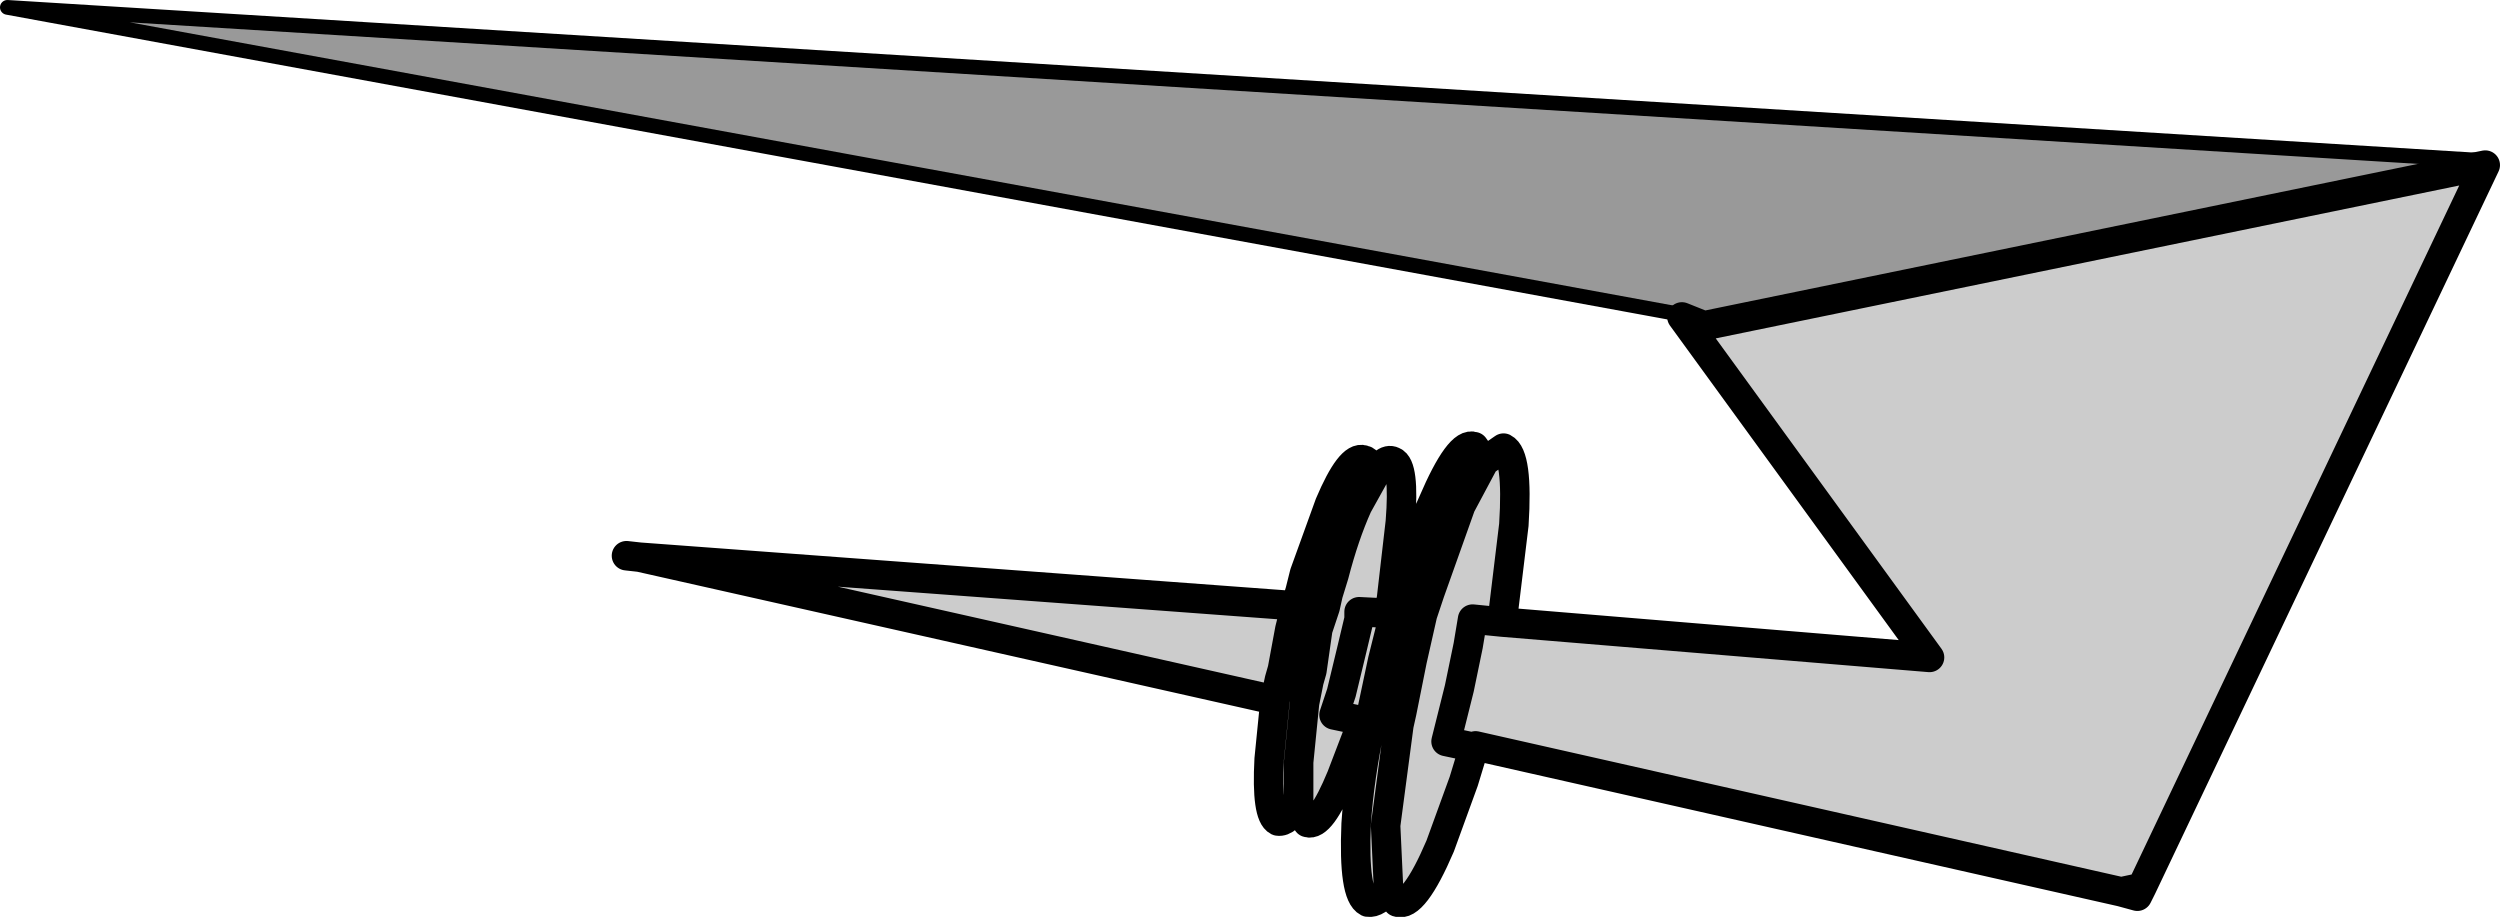
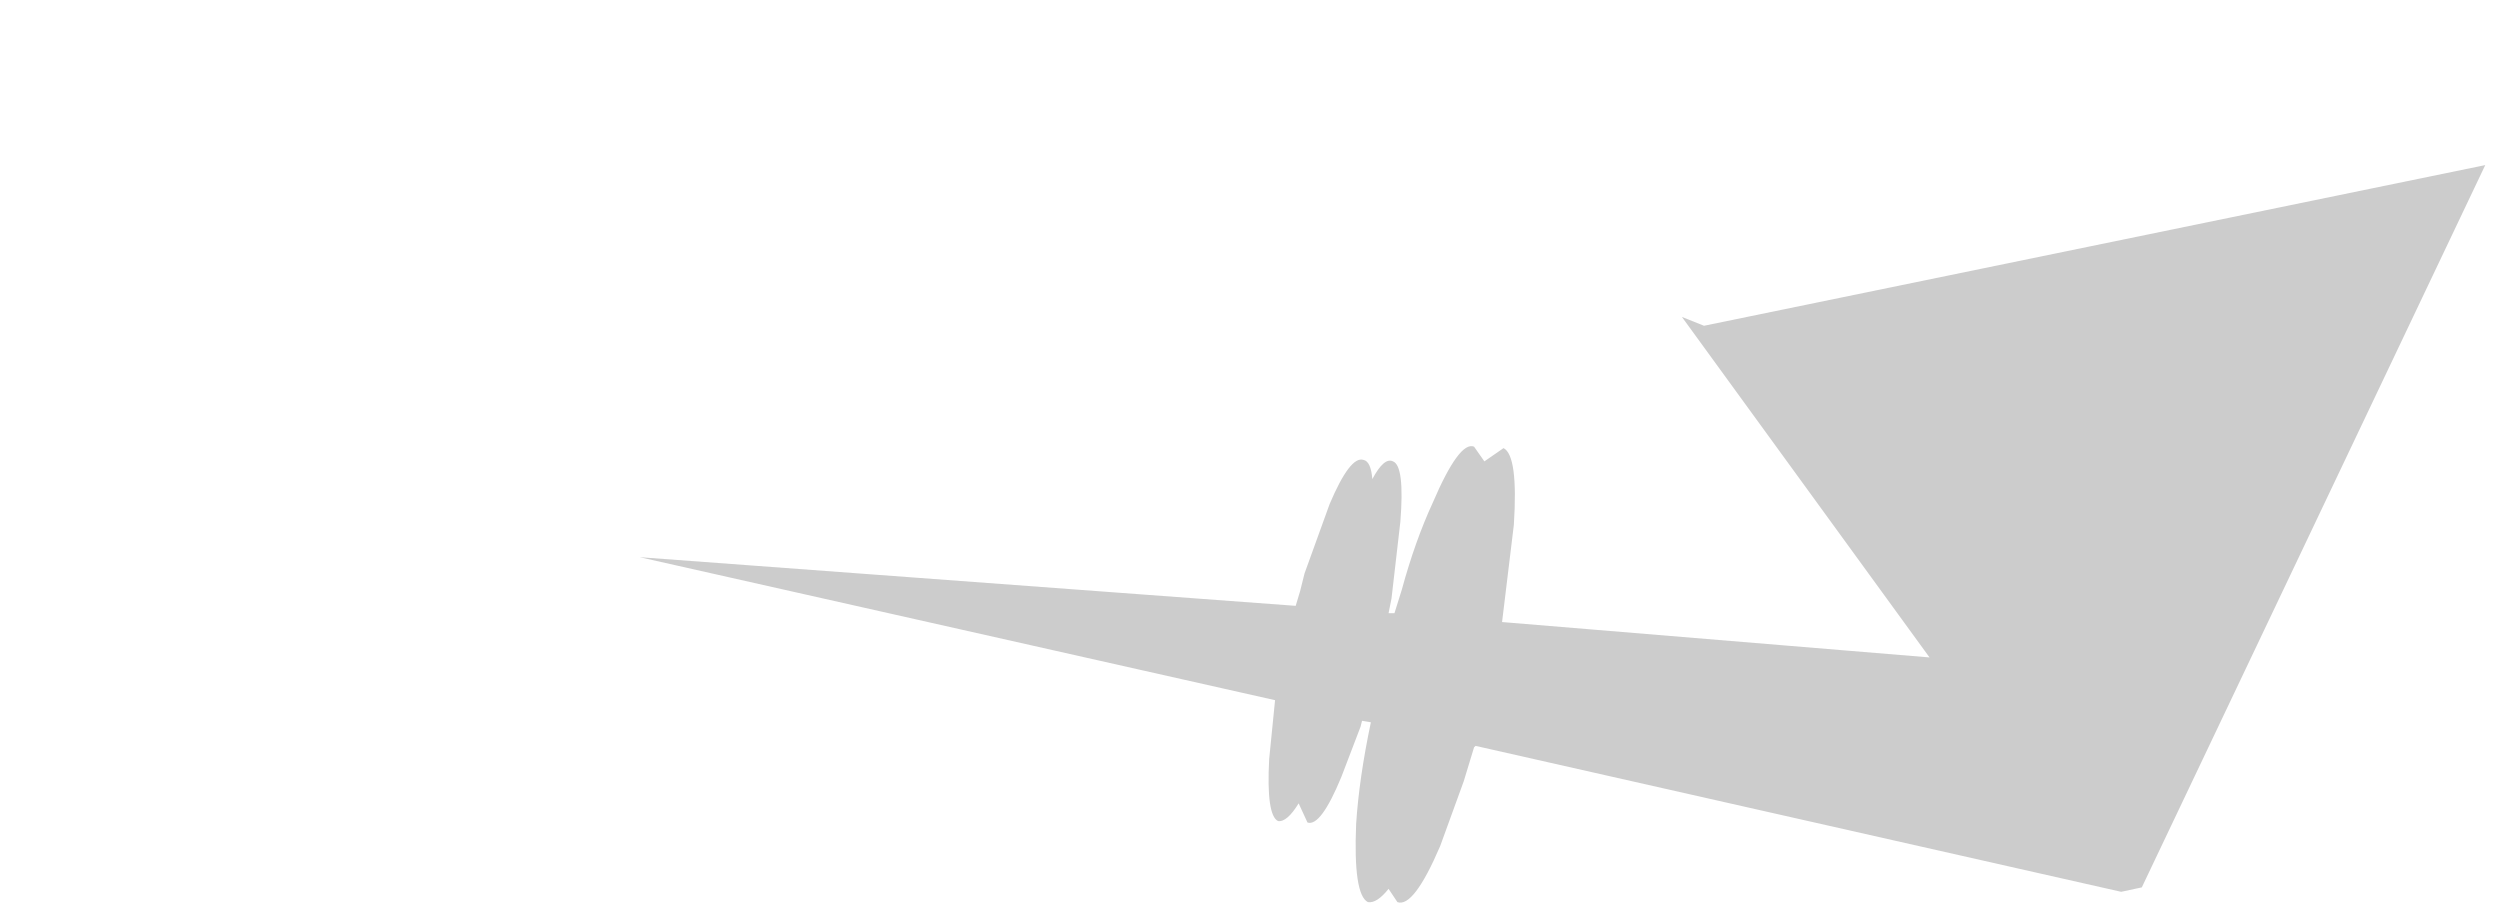
<svg xmlns="http://www.w3.org/2000/svg" height="31.1px" width="84.8px">
  <g transform="matrix(1.0, 0.0, 0.0, 1.0, -263.4, -301.95)">
    <path d="M347.7 307.55 L321.2 313.0 320.45 312.7 328.85 324.25 314.35 323.05 314.75 319.75 Q314.9 317.4 314.4 317.15 L313.75 317.6 313.4 317.1 Q312.9 316.9 312.0 319.0 311.4 320.3 310.95 321.95 L310.7 322.75 310.5 322.75 310.6 322.25 310.9 319.65 Q311.05 317.75 310.65 317.6 310.35 317.45 309.95 318.2 309.9 317.6 309.65 317.55 309.2 317.4 308.5 319.05 L307.65 321.4 307.5 322.0 307.35 322.5 285.1 320.85 306.65 325.7 306.45 327.7 Q306.35 329.6 306.75 329.8 307.05 329.85 307.45 329.2 L307.45 327.8 307.65 325.8 307.8 325.05 307.9 324.7 308.1 323.3 308.35 322.55 308.45 322.1 308.65 321.45 Q309.0 320.1 309.45 319.1 L309.95 318.2 309.45 319.1 Q309.0 320.1 308.65 321.45 L308.45 322.1 308.35 322.55 308.1 323.3 307.9 324.7 307.8 325.05 307.65 325.8 307.45 327.8 307.45 329.2 307.75 329.85 Q308.2 330.0 308.9 328.3 L309.55 326.6 309.6 326.4 309.9 326.45 Q309.5 328.35 309.4 329.9 309.3 332.3 309.8 332.55 310.1 332.6 310.5 332.1 L310.4 329.95 310.85 326.55 310.95 326.1 311.3 324.35 311.65 322.8 311.9 322.05 312.95 319.1 313.75 317.6 312.95 319.1 311.9 322.05 311.65 322.8 311.3 324.35 310.95 326.1 310.85 326.55 310.4 329.95 310.5 332.1 310.8 332.55 Q311.35 332.75 312.25 330.65 L313.05 328.45 313.4 327.3 313.45 327.25 335.35 332.2 336.05 332.05 347.7 307.55 M310.7 322.75 L310.3 324.35 309.95 326.0 309.9 326.45 309.95 326.0 310.3 324.35 310.7 322.75 M310.5 322.75 L309.5 322.7 309.5 322.95 309.25 324.0 308.9 325.45 308.65 326.2 309.6 326.4 308.65 326.2 308.9 325.45 309.25 324.0 309.5 322.95 309.5 322.7 310.5 322.75 M307.35 322.5 L307.15 323.3 306.9 324.65 306.8 325.0 306.65 325.7 306.8 325.0 306.9 324.65 307.15 323.3 307.35 322.5 M314.35 323.05 L313.35 322.95 313.2 323.85 312.9 325.3 312.45 327.1 313.4 327.3 312.45 327.1 312.9 325.3 313.2 323.85 313.35 322.95 314.35 323.05" fill="#cccccc" fill-rule="evenodd" stroke="none" />
-     <path d="M321.15 312.75 L321.2 313.0 347.7 307.55 347.7 307.4 263.65 302.2 321.15 312.75" fill="#999999" fill-rule="evenodd" stroke="none" />
-     <path d="M347.7 307.55 L321.2 313.0 320.45 312.7 328.85 324.25 314.35 323.05 314.75 319.75 Q314.9 317.4 314.4 317.15 L313.75 317.6 313.4 317.1 Q312.9 316.9 312.0 319.0 311.4 320.3 310.95 321.95 L310.7 322.75 310.5 322.75 310.6 322.25 310.9 319.65 Q311.05 317.75 310.65 317.6 310.35 317.45 309.95 318.2 309.9 317.6 309.65 317.55 309.2 317.4 308.5 319.05 L307.65 321.4 307.5 322.0 307.35 322.5 285.1 320.85 284.65 320.8 M313.75 317.6 L312.95 319.1 311.9 322.05 311.65 322.8 311.3 324.35 310.95 326.1 310.85 326.55 310.4 329.95 310.5 332.1 Q310.1 332.6 309.8 332.55 309.3 332.3 309.4 329.9 309.5 328.35 309.9 326.45 L309.95 326.0 310.3 324.35 310.7 322.75 M309.95 318.2 L309.45 319.1 Q309.0 320.1 308.65 321.45 L308.45 322.1 308.35 322.55 308.1 323.3 307.9 324.7 307.8 325.05 307.65 325.8 307.45 327.8 307.45 329.2 Q307.05 329.85 306.75 329.8 306.35 329.6 306.45 327.7 L306.65 325.7 306.8 325.0 306.9 324.65 307.15 323.3 307.35 322.5 M309.6 326.4 L308.65 326.2 308.9 325.45 309.25 324.0 309.5 322.95 309.5 322.7 310.5 322.75 M307.45 329.2 L307.75 329.85 Q308.2 330.0 308.9 328.3 L309.55 326.6 309.6 326.4 309.9 326.45 M313.4 327.3 L312.45 327.1 312.9 325.3 313.2 323.85 313.35 322.95 314.35 323.05 M347.7 307.55 L336.05 332.05 335.35 332.2 313.45 327.25 313.4 327.3 313.05 328.45 312.25 330.65 Q311.35 332.75 310.8 332.55 L310.5 332.1 M285.1 320.85 L306.65 325.7 M336.05 332.05 L335.9 332.35 335.35 332.2" fill="none" stroke="#000000" stroke-linecap="round" stroke-linejoin="round" stroke-width="1.0" />
-     <path d="M321.15 312.75 L263.65 302.2 347.7 307.4" fill="none" stroke="#000000" stroke-linecap="round" stroke-linejoin="round" stroke-width="0.5" />
  </g>
</svg>